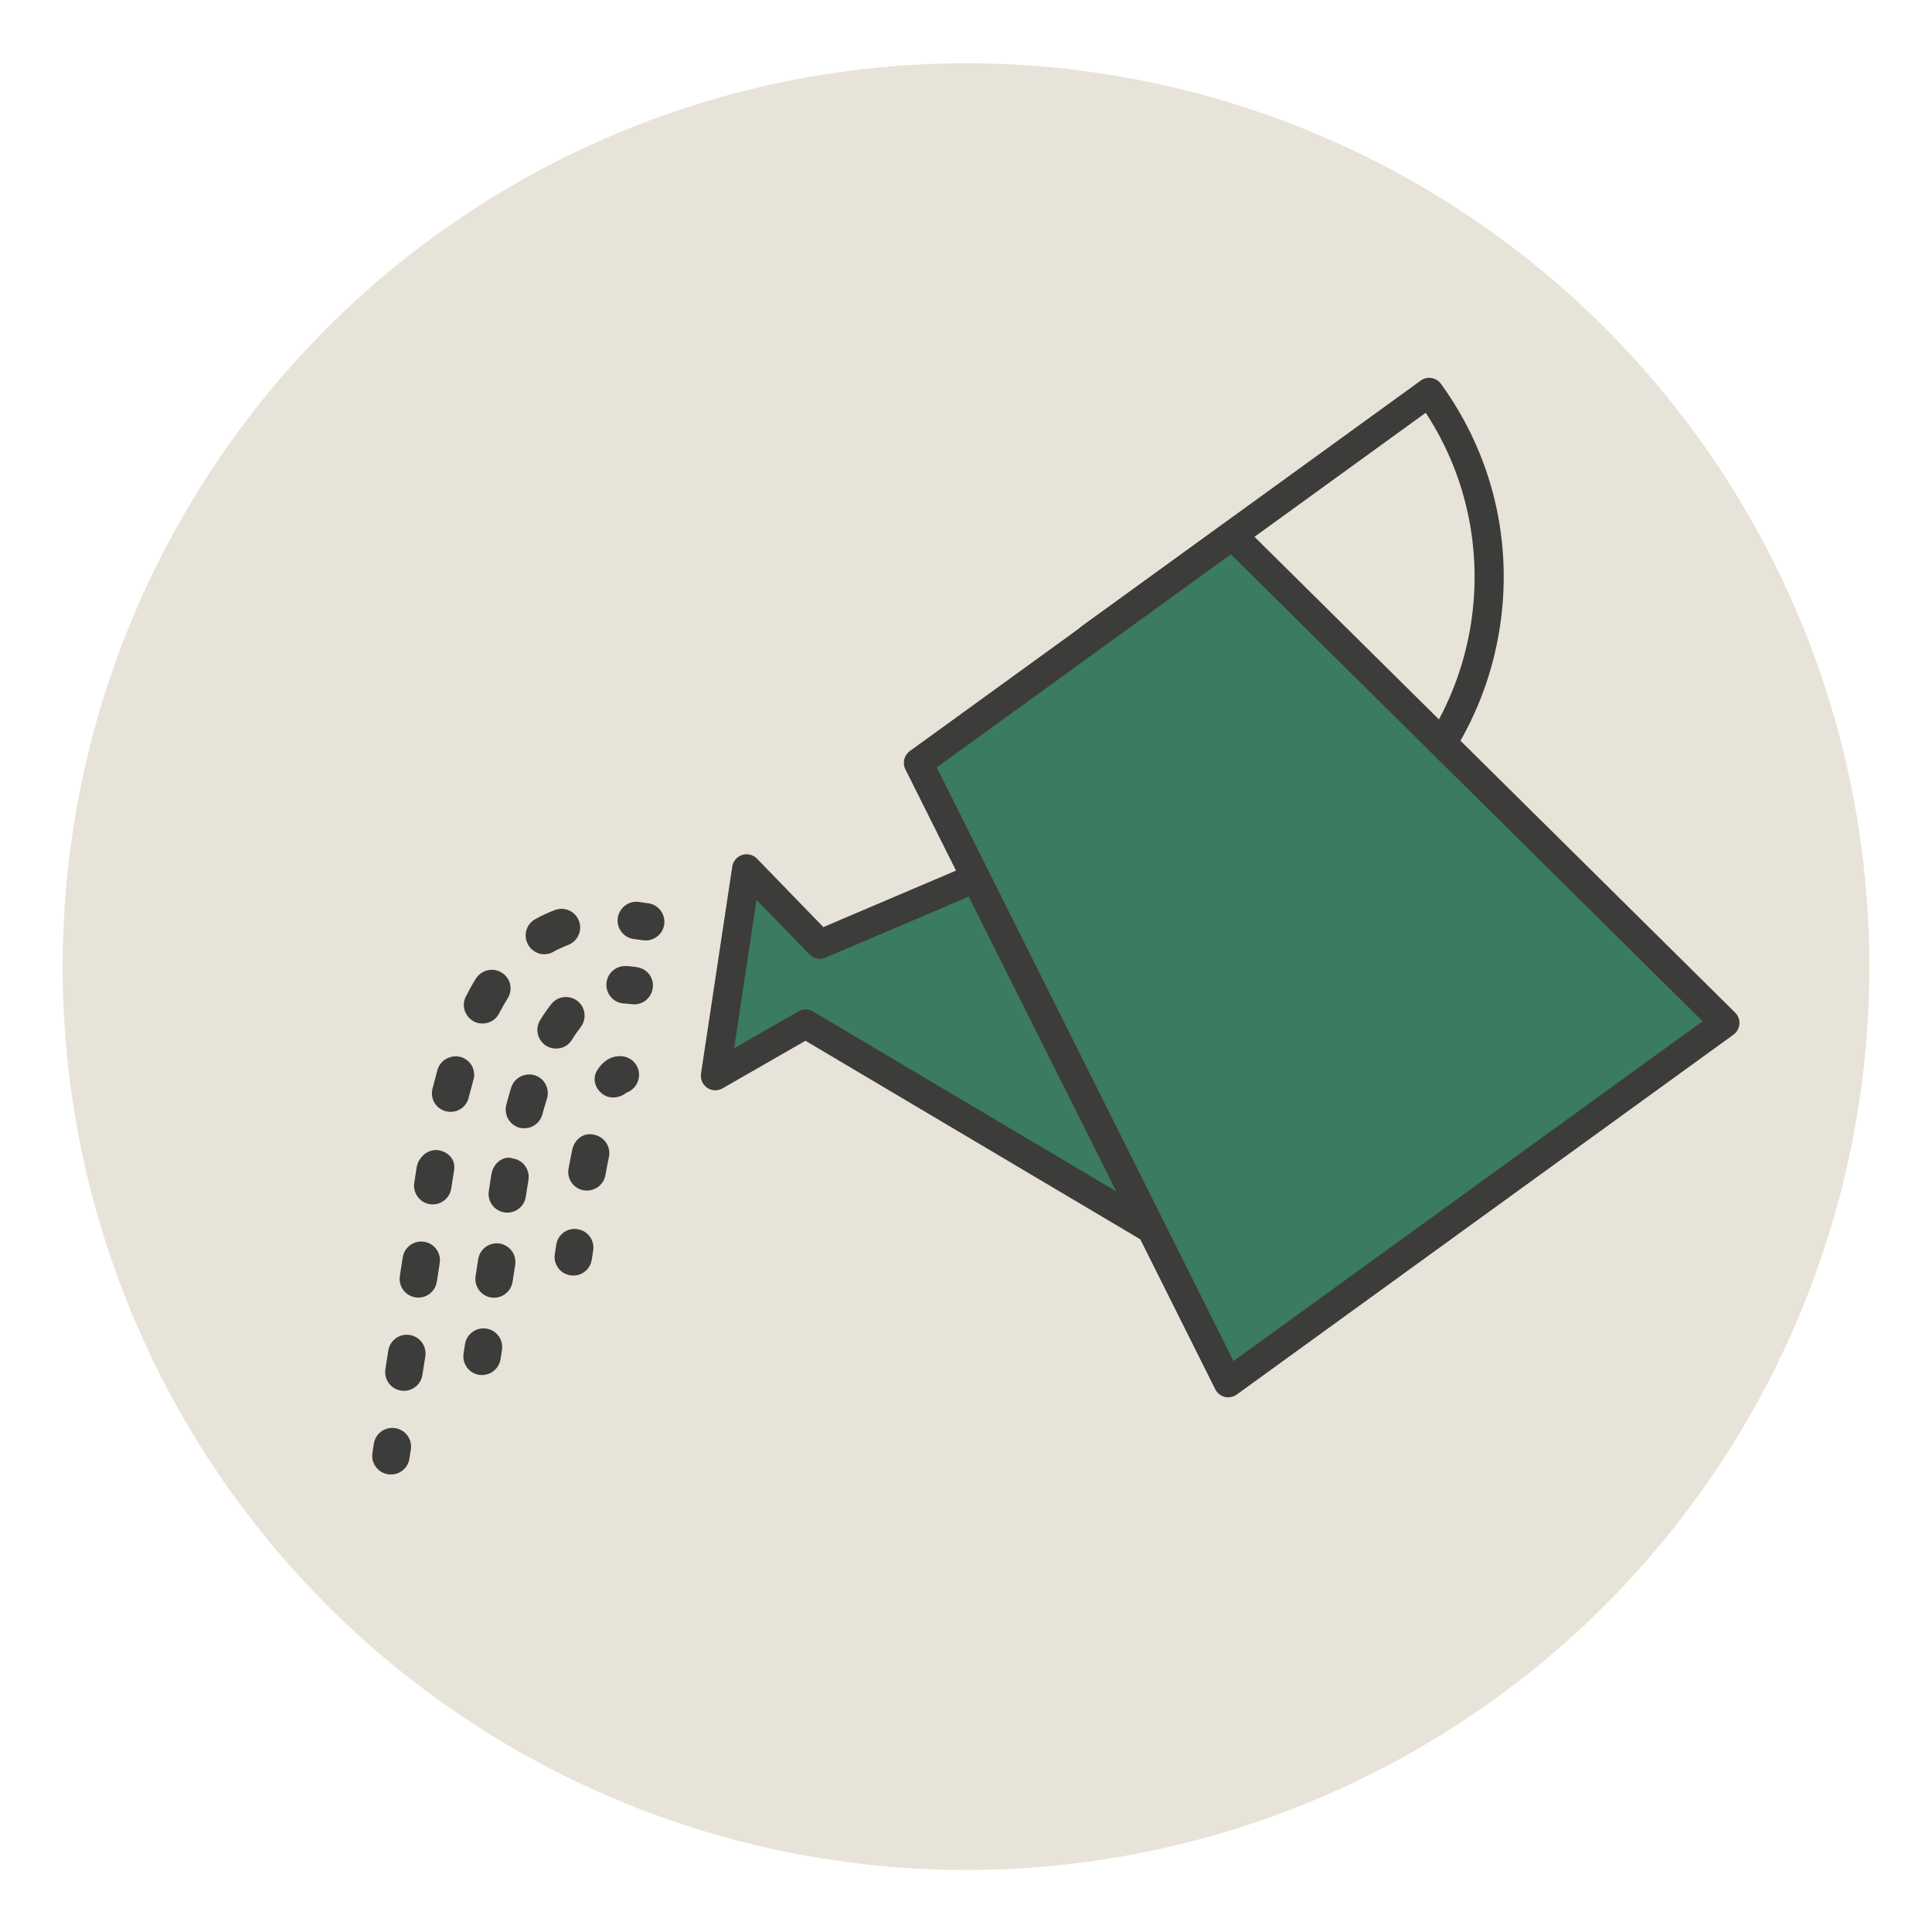
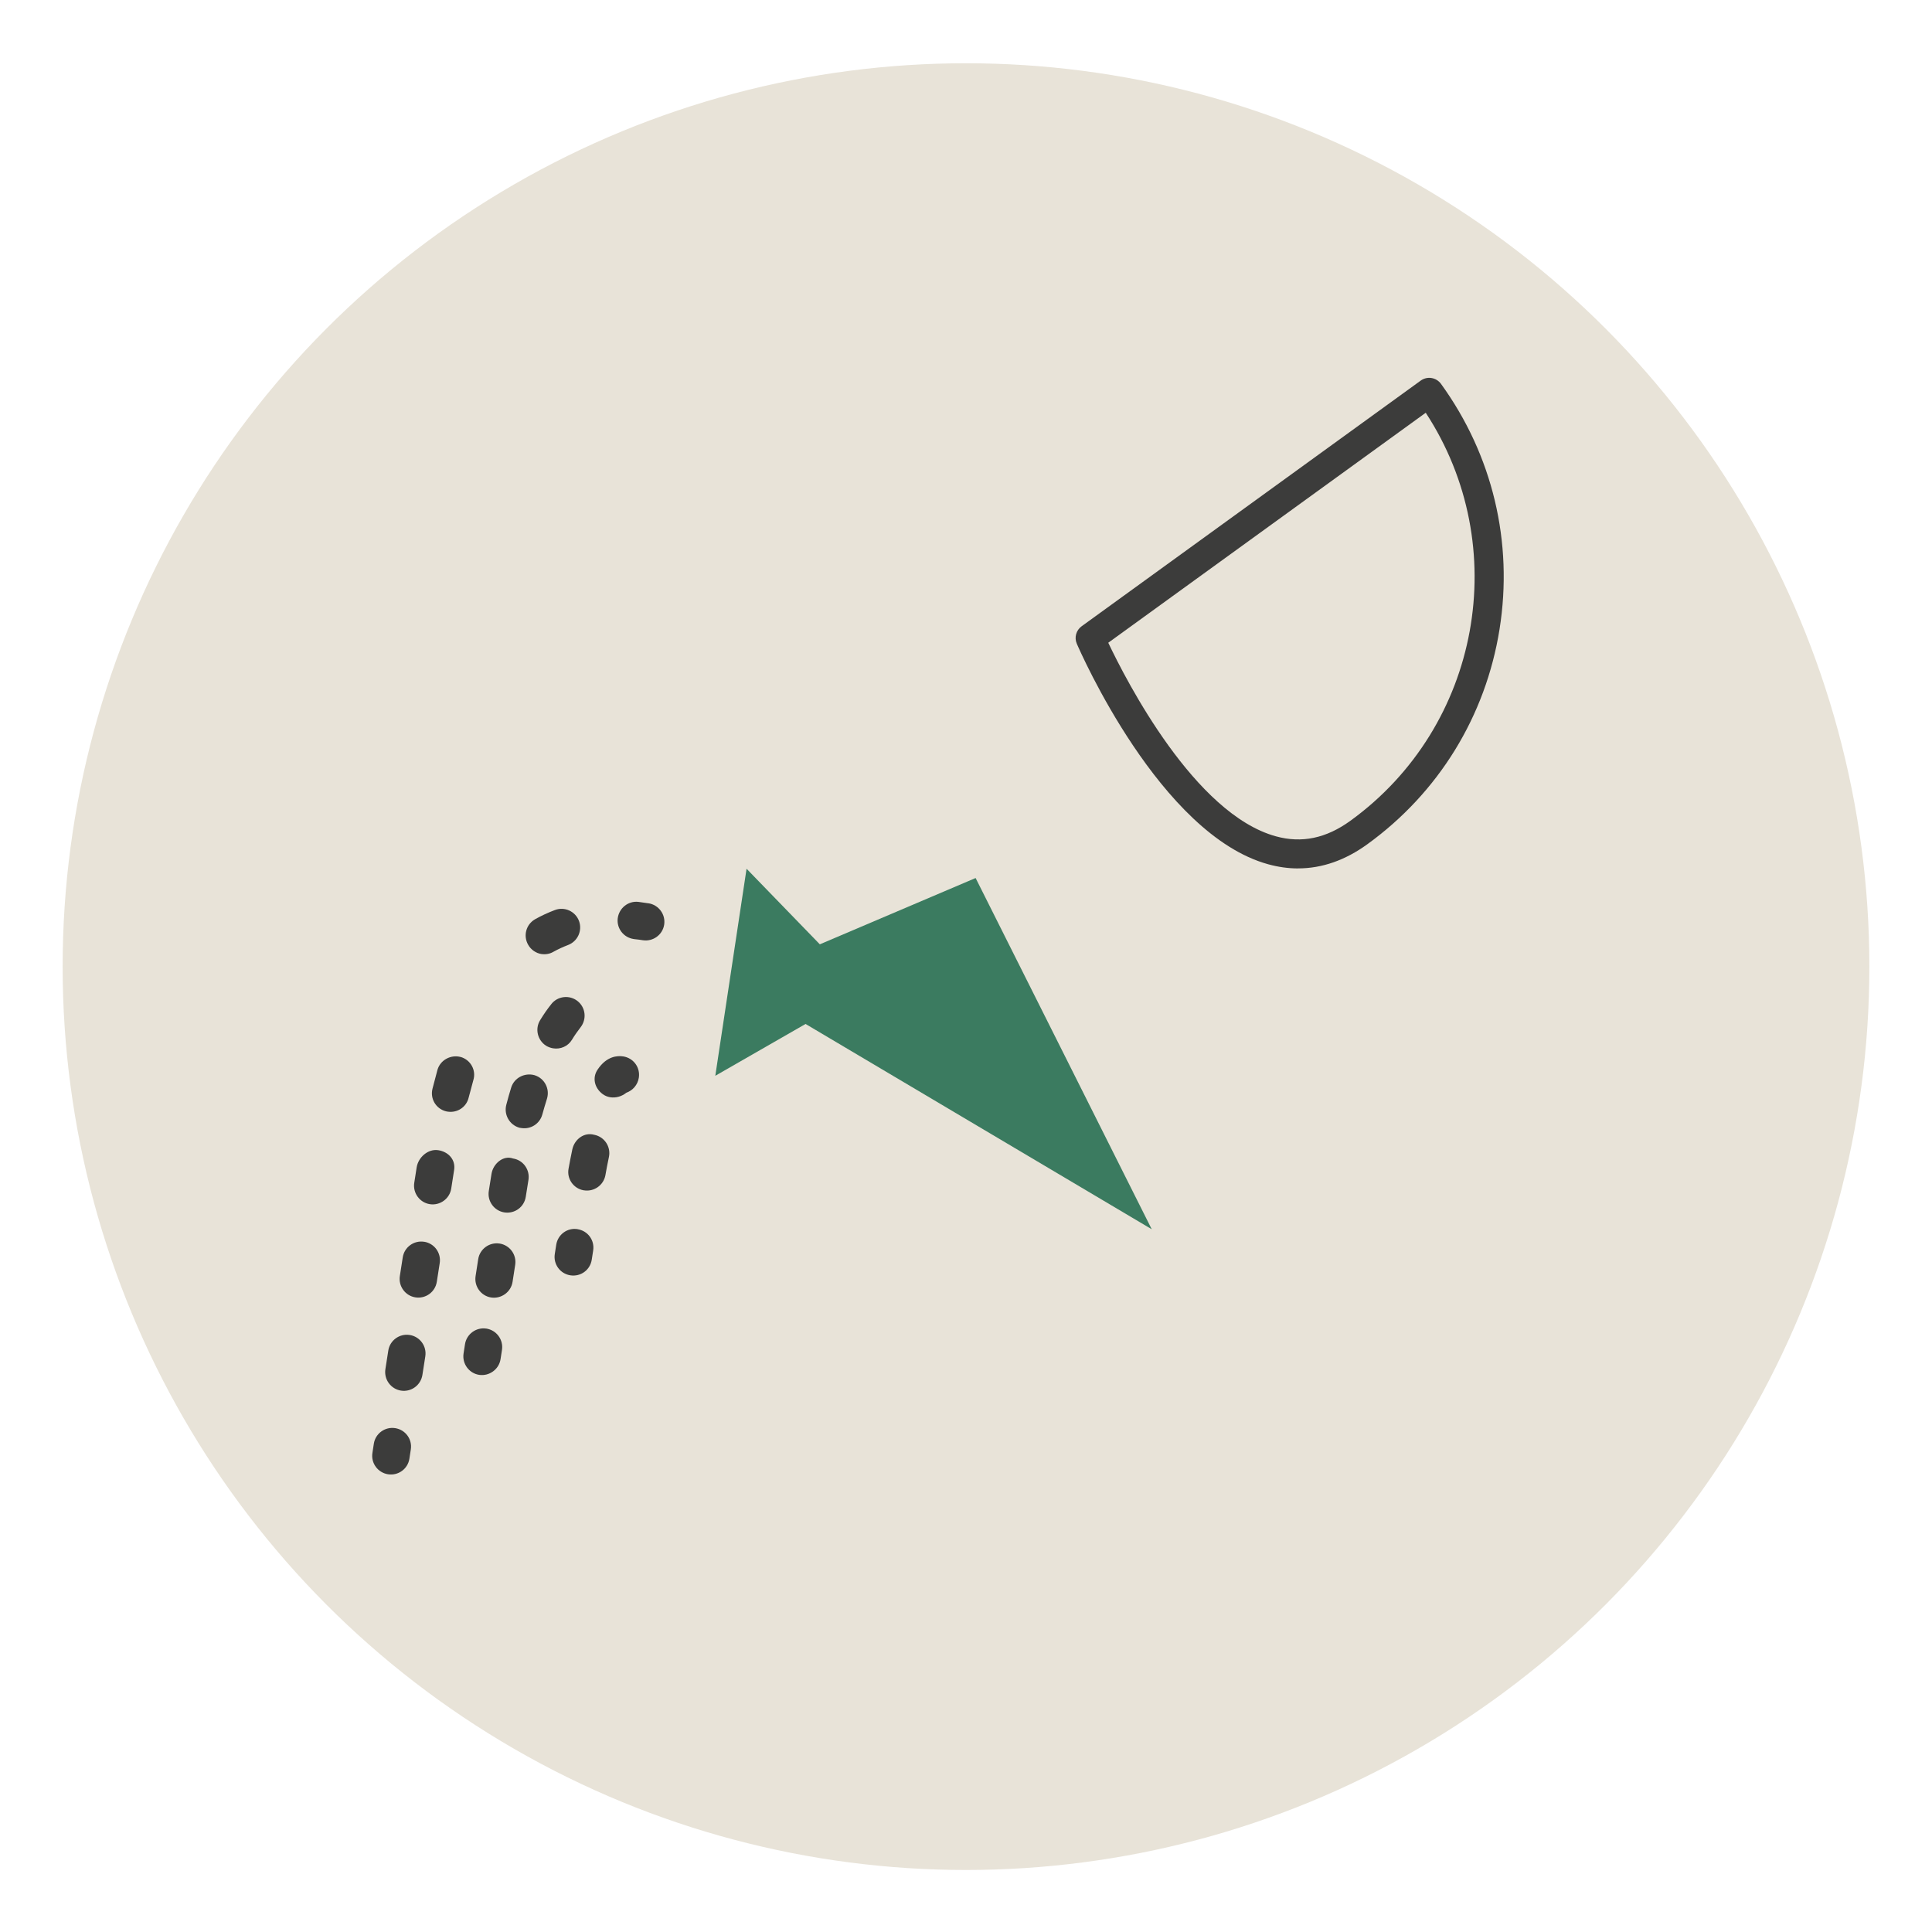
<svg xmlns="http://www.w3.org/2000/svg" id="Ebene_1" viewBox="0 0 500 500">
  <defs>
    <style>.cls-1{fill:#e8e3d8;}.cls-2{fill:#3c3c3b;}.cls-3{fill:#3b7b60;}</style>
  </defs>
  <circle id="Ellipse_60" class="cls-1" cx="250" cy="250.16" r="233.79" />
  <g id="Aufzucht_Pflege">
    <path class="cls-2" d="m102.27,369.6c-2.62-.41-5.11,1.38-5.52,4.02l-.37,2.41c-.41,2.65,1.42,5.1,4.04,5.51,2.65.41,5.12-1.38,5.53-4.02l.37-2.41c.41-2.65-1.4-5.1-4.05-5.51Z" />
    <path class="cls-2" d="m113.42,297.67c-2.62-.41-5.18,1.82-5.59,4.46l-.62,3.98c-.41,2.65,1.42,5.13,4.04,5.53s5.12-1.4,5.53-4.05l.75-4.82c.41-2.64-1.47-4.69-4.11-5.1Z" />
    <path class="cls-2" d="m119.22,273.55c-2.53-.68-5.26.76-6,3.31-.43,1.58-.86,3.2-1.29,4.89-.66,2.6.89,5.2,3.5,5.86.14.04.28.06.43.08,2.46.38,4.84-1.15,5.42-3.6.41-1.57.83-3.07,1.22-4.55.79-2.55-.69-5.25-3.28-6Z" />
    <path class="cls-2" d="m109.75,321.37c-2.62-.41-5.11,1.38-5.52,4.04l-.75,4.82c-.41,2.65,1.42,5.13,4.04,5.53,2.65.41,5.12-1.4,5.53-4.05l.75-4.82c.41-2.66-1.4-5.12-4.05-5.53Z" />
    <path class="cls-2" d="m140.14,246.9c1.04.16,2.15-.02,3.09-.58,1.22-.68,2.5-1.26,3.75-1.74,2.53-.95,3.78-3.73,2.87-6.23-.96-2.53-3.75-3.78-6.25-2.83-1.75.66-3.45,1.44-5.11,2.37-2.35,1.34-3.14,4.29-1.8,6.62.74,1.32,2.07,2.18,3.45,2.4Z" />
-     <path class="cls-2" d="m123.16,253.26c-.88,1.4-1.74,2.93-2.57,4.57-1.24,2.34-.3,5.28,2.07,6.52.47.26.98.41,1.45.48,2.01.31,4.09-.64,5.04-2.54.73-1.39,1.48-2.7,2.24-3.93,1.44-2.28.74-5.25-1.56-6.65-2.22-1.41-5.23-.72-6.67,1.56Z" />
    <path class="cls-2" d="m106.01,345.49c-2.62-.41-5.12,1.4-5.52,4.04l-.75,4.81c-.41,2.66,1.41,5.14,4.04,5.55,2.65.41,5.12-1.4,5.54-4.06l.75-4.81c.41-2.64-1.4-5.12-4.05-5.53Z" />
    <path class="cls-2" d="m167.83,233.78c-.89-.14-1.75-.27-2.65-.38-2.62-.28-5.01,1.63-5.32,4.33-.27,2.58,1.54,4.89,4.09,5.28l.25.04c.72.06,1.4.17,2.15.28,2.64.41,5.13-1.38,5.54-4.03.41-2.64-1.42-5.12-4.06-5.53Z" />
    <path class="cls-2" d="m125.85,343.84c-2.61-.4-5.1,1.4-5.51,4.05l-.37,2.39c-.41,2.65,1.42,5.13,4.02,5.53s5.14-1.4,5.55-4.05l.37-2.39c.41-2.65-1.4-5.12-4.06-5.54Z" />
    <path class="cls-2" d="m129.27,321.83c-2.61-.4-5.1,1.4-5.51,4.04l-.68,4.39c-.41,2.66,1.42,5.13,4.02,5.53s5.14-1.38,5.55-4.05l.68-4.39c.41-2.64-1.4-5.12-4.07-5.53Z" />
    <path class="cls-2" d="m138.35,278.26c-2.56-.71-5.27.66-6.06,3.21-.44,1.41-.85,2.9-1.26,4.45-.67,2.57.84,5.22,3.41,5.94l.52.08c2.41.37,4.75-1.13,5.39-3.51.41-1.44.8-2.83,1.22-4.13.76-2.57-.68-5.26-3.23-6.04Z" />
    <path class="cls-2" d="m132.77,299.82c-2.53-.92-5.15,1.34-5.57,3.98l-.7,4.43c-.42,2.68,1.42,5.13,4.02,5.54,2.66.41,5.14-1.37,5.55-4.05l.69-4.33c.43-2.62-1.31-5.14-3.98-5.57Z" />
    <path class="cls-2" d="m142.67,259.88c-1,1.23-1.94,2.6-2.88,4.13-1.41,2.28-.66,5.25,1.57,6.65.57.34,1.2.55,1.82.65,1.86.29,3.81-.51,4.84-2.22.72-1.19,1.48-2.26,2.22-3.21,1.66-2.12,1.33-5.15-.79-6.82-2.09-1.64-5.15-1.29-6.79.82Z" />
-     <path class="cls-2" d="m164.88,250.3c-1-.16-1.99-.27-2.97-.29-2.66-.06-4.9,2.02-4.97,4.7-.09,2.47,1.7,4.58,4.08,4.95.19.03.38.03.6.04.58.04,1.19.08,1.78.17,2.66.41,5.1-1.39,5.52-4.07s-1.38-5.08-4.04-5.49Z" />
    <path class="cls-2" d="m149.45,318.1c-2.63-.41-5.09,1.38-5.5,4.06l-.37,2.38c-.41,2.65,1.39,5.1,4.02,5.51,2.68.42,5.13-1.38,5.54-4.02l.37-2.38c.42-2.68-1.38-5.13-4.06-5.54Z" />
    <path class="cls-2" d="m153.84,293.7c-2.66-.78-5.15,1.15-5.72,3.74-.36,1.76-.7,3.43-.97,4.97-.51,2.61,1.23,5.15,3.85,5.63l.15.02c2.59.4,5.02-1.31,5.52-3.87.25-1.48.57-3.09.92-4.77.55-2.61-1.13-5.19-3.76-5.73Z" />
    <path class="cls-2" d="m161.29,273.4c-1.48-.23-4.28-.1-6.61,3.38-1.47,2.13-.82,4.78,1.25,6.34.61.46,1.27.73,2.01.85,1.45.22,2.98-.21,4.15-1.17,1.66-.58,2.95-2.03,3.24-3.89.41-2.64-1.37-5.09-4.04-5.51Z" />
    <polygon class="cls-3" points="185.12 278.41 193.21 224.83 212.17 244.39 252.49 227.23 298.07 318.13 208.48 265 185.12 278.41" />
-     <path class="cls-2" d="m298.07,321.88c-.66,0-1.32-.17-1.91-.52l-87.71-52.01-21.46,12.32c-1.25.72-2.8.65-3.98-.16-1.19-.81-1.81-2.23-1.59-3.66l8.09-53.58c.21-1.41,1.21-2.58,2.56-3.01s2.84-.06,3.84.96l17.17,17.71,37.95-16.16c1.82-.78,3.93,0,4.82,1.77l45.58,90.9c.75,1.49.42,3.29-.8,4.42-.71.66-1.63,1.01-2.56,1.01Zm-89.59-60.63c.66,0,1.32.18,1.91.52l78.6,46.61-38.27-76.33-37.08,15.79c-1.43.61-3.08.27-4.16-.84l-13.69-14.12-5.8,38.41,16.63-9.54c.58-.33,1.22-.5,1.87-.5Z" />
    <path class="cls-2" d="m335.95,224.75c-2.56,0-5.14-.36-7.75-1.08-27.96-7.69-48.65-55.06-49.52-57.07-.7-1.61-.18-3.49,1.24-4.52l87.76-63.58c.81-.58,1.81-.83,2.79-.67.98.16,1.86.7,2.45,1.5,13.37,18.46,18.75,41.01,15.16,63.52-3.6,22.5-15.74,42.26-34.2,55.63-5.75,4.17-11.76,6.26-17.93,6.26Zm-49.13-58.4c4.74,9.98,22.38,44.32,43.38,50.09,6.7,1.84,13.01.52,19.29-4.03,33.73-24.44,42.06-71.09,19.49-105.59l-82.16,59.52Z" />
-     <polygon class="cls-3" points="446.41 264.74 317.86 357.87 237.65 197.42 318.92 138.54 446.41 264.74" />
-     <path class="cls-2" d="m317.86,361.63c-.3,0-.6-.04-.89-.11-1.07-.26-1.97-.98-2.46-1.97l-80.2-160.46c-.82-1.64-.33-3.64,1.15-4.71l81.27-58.88c1.49-1.08,3.54-.92,4.84.37l127.49,126.2c.78.77,1.19,1.85,1.1,2.95s-.65,2.1-1.54,2.75l-128.55,93.14c-.65.47-1.42.71-2.2.71Zm-75.43-163.04l76.8,153.66,121.4-87.95-122.08-120.85-76.11,55.15Z" />
  </g>
</svg>